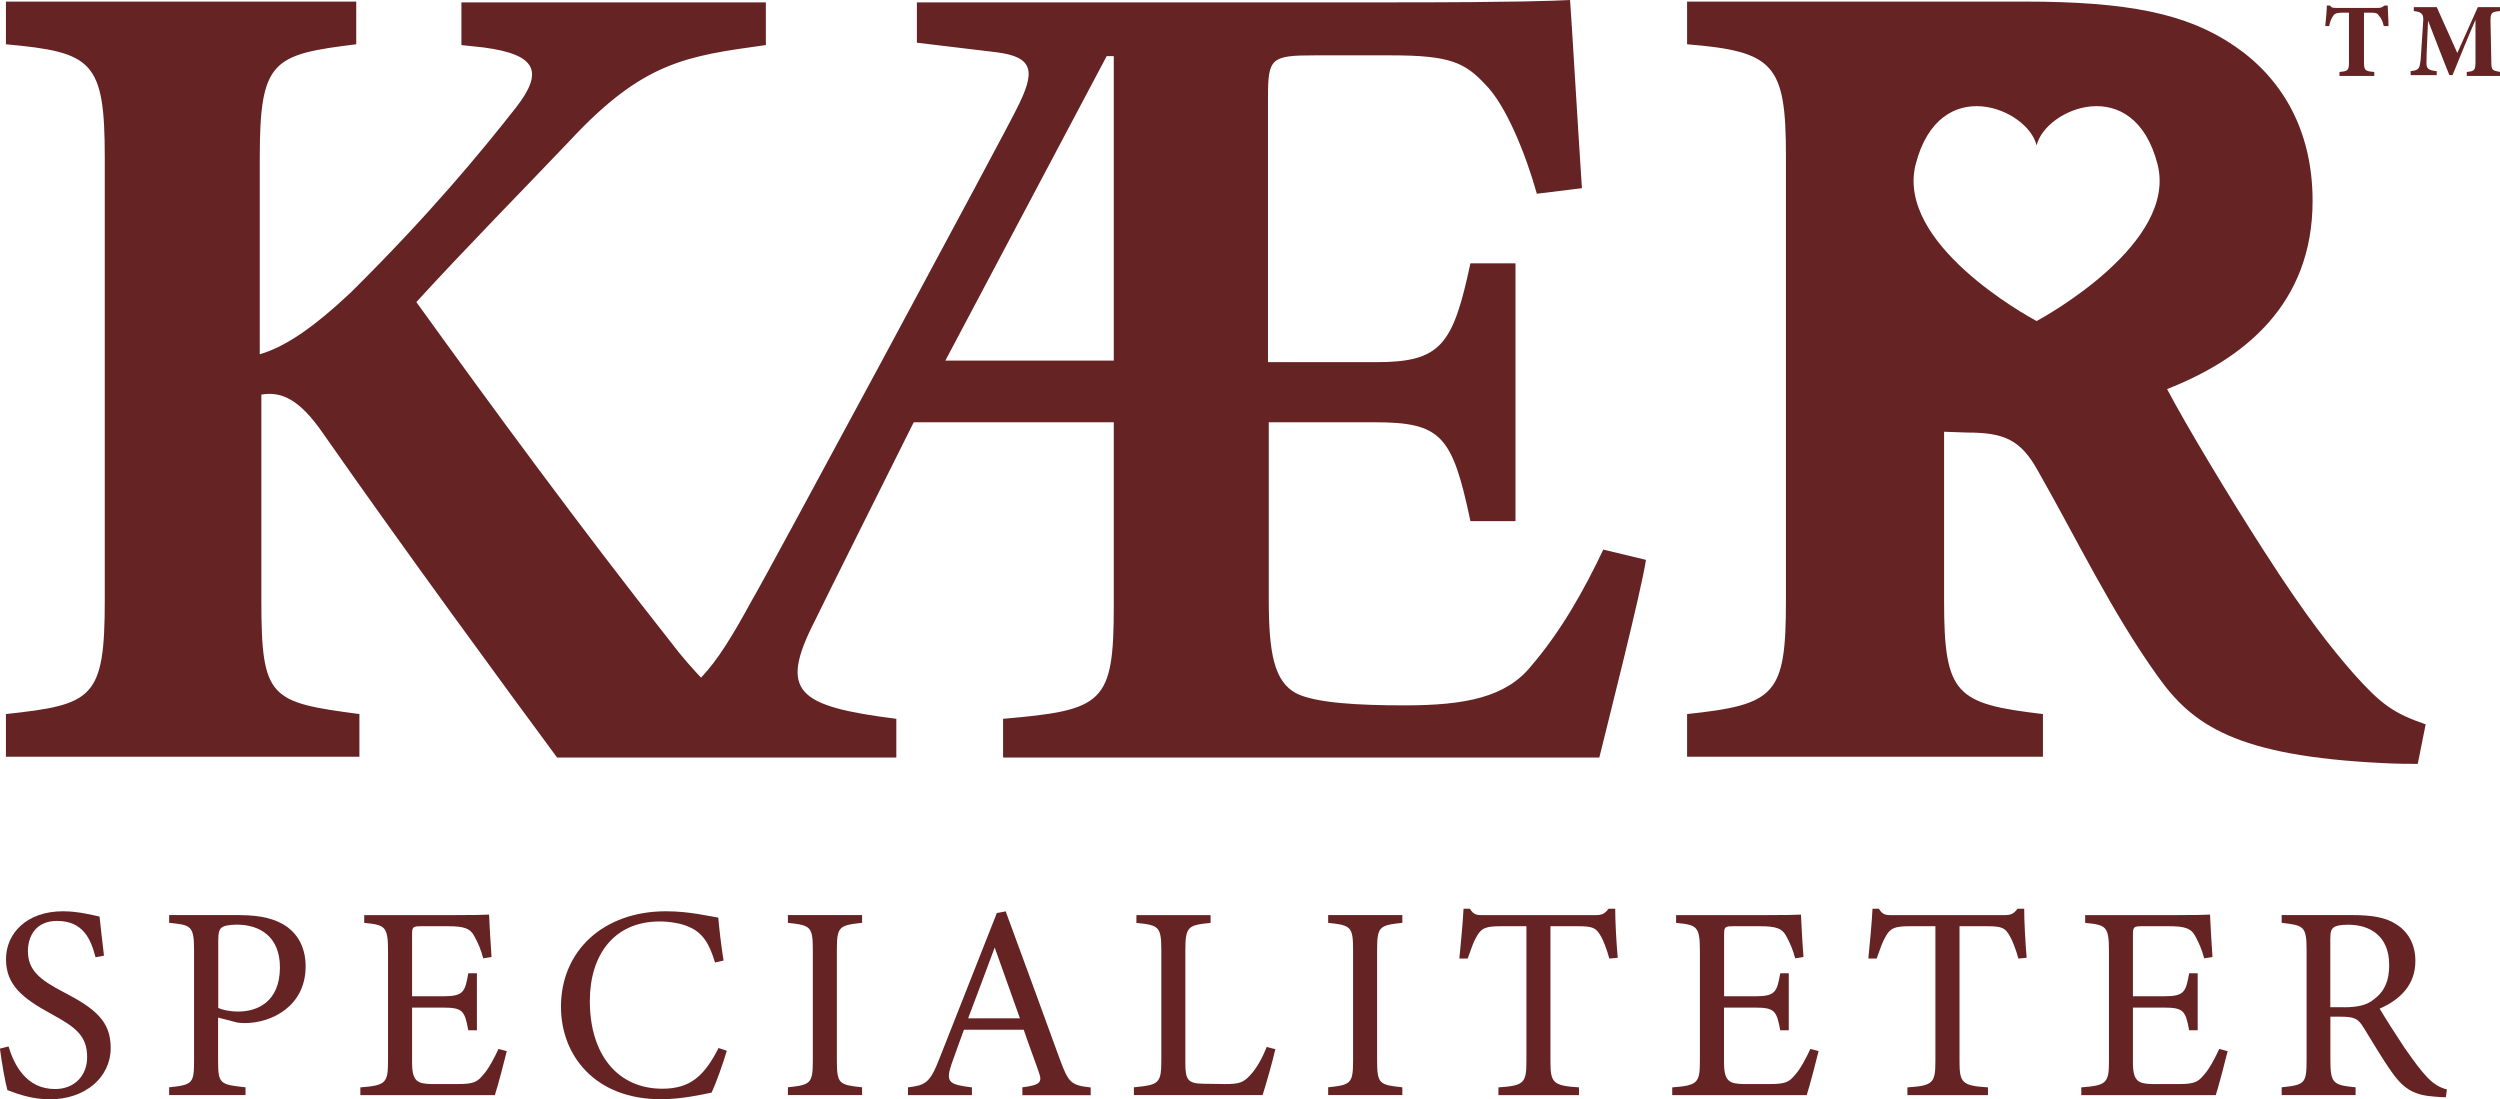
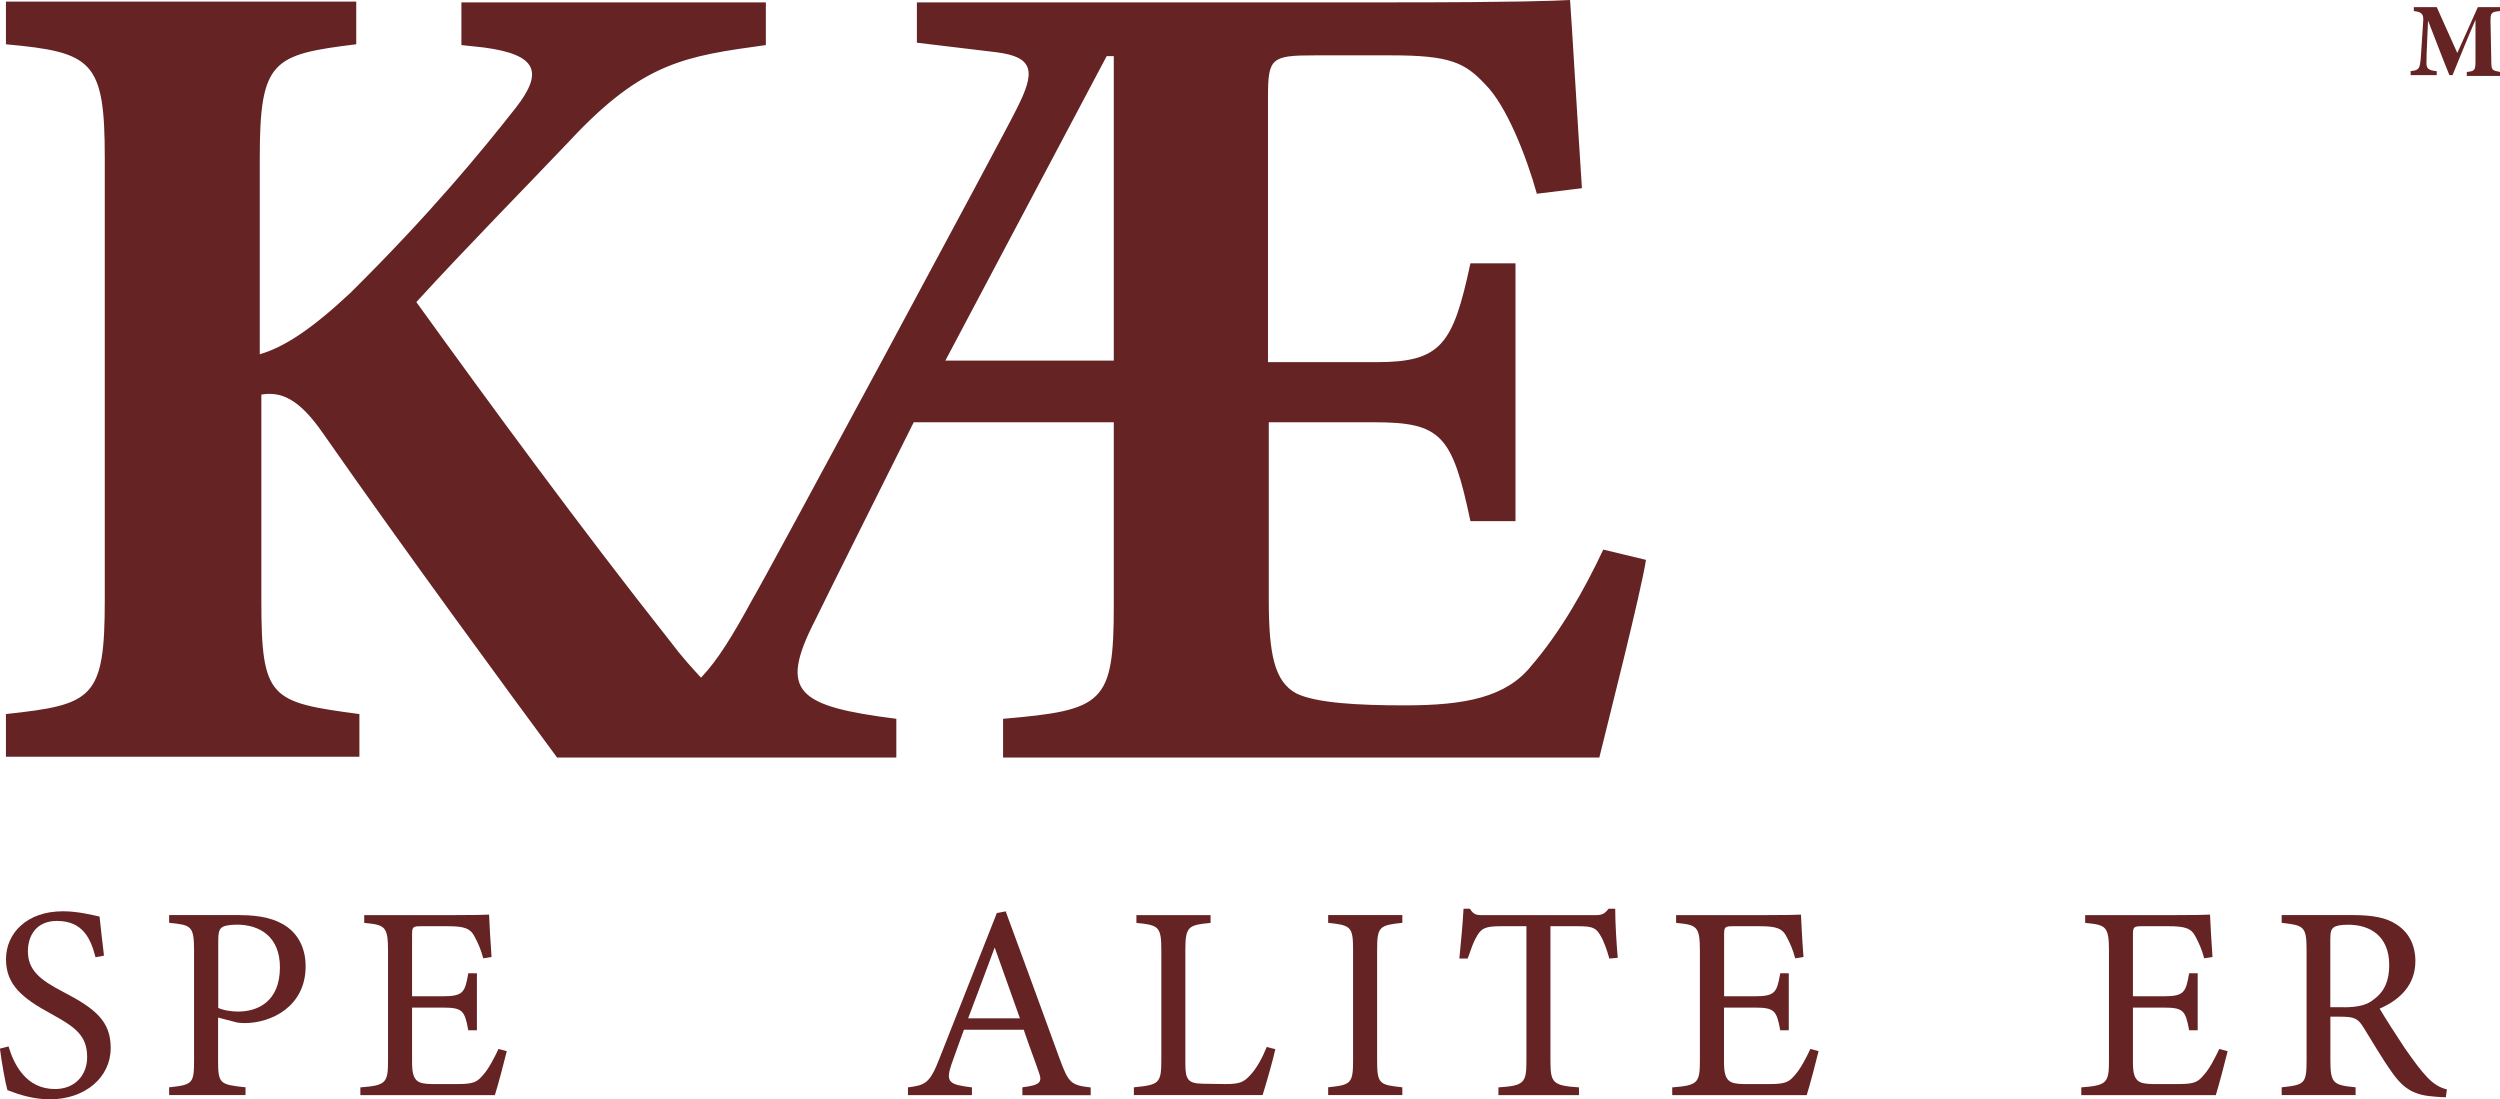
<svg xmlns="http://www.w3.org/2000/svg" id="Lag_2" viewBox="0 0 316.15 139.01">
  <defs>
    <style>.cls-1{fill:#652324;stroke-width:0px;}</style>
  </defs>
  <g id="Layer_1">
    <path class="cls-1" d="m202.75,69.5c-2.4,5.1-5.4,10.4-9.1,14.7-3.2,4-8.4,5-16,5-6,0-11.2-.3-13.7-1.5-2.8-1.5-3.5-5-3.5-11.9v-22.4h13.3c8.5,0,9.9,1.6,12.2,12.5h5.7v-32.6h-5.7c-2.2,10.3-3.7,12.5-11.9,12.5h-13.7V12.3c0-5,.4-5.3,6-5.3h9.6c7.4,0,9.3.9,11.9,3.7,2.6,2.6,5.1,8.8,6.5,13.8l5.7-.7c-.6-9.1-1.3-21.2-1.5-23.8-1.8.1-6.8.3-22.2.3h-60.4v5.1l10,1.2c4.9.6,5,2.5,2.6,7.2-.7,1.6-32.3,60.3-33.4,62-2.5,4.6-4.4,7.7-6.5,9.9-1.1-1.2-2.4-2.6-3.9-4.6-11.3-14.3-22.8-30-32.1-42.9,6.5-7.1,13.7-14.4,19.4-20.4,9.3-10,14.7-10.7,24.8-12.1V.3h-38.5v5.4l2.8.3c6.8.9,7.6,3.1,4.1,7.6-4.4,5.6-10.9,13.5-20.9,23.4-4.9,4.6-8.4,6.9-11.5,7.8v-24.8c0-12.4,1.6-13.1,12.2-14.4V.2H.75v5.4c11,1,12.5,2.1,12.5,14.4v55.9c0,12.5-1.5,13.2-12.5,14.4v5.4h44.7v-5.4c-11.3-1.5-12.4-1.9-12.4-14.4v-26c2.4-.4,4.7.4,7.8,4.9,10.4,14.9,23.4,32.6,29.6,41h42.9v-4.9c-12.6-1.6-14.9-3.4-10.3-12.4.3-.7,12.1-24.3,12.5-25.1h25.3v23.2c0,12.4-1.3,13.2-14,14.3v4.9h75.4c1-4.1,5.3-21,5.9-25l-5.4-1.3Zm-61.9-23.9h-21.3l20.4-38.5h.9v38.5h0Z" />
-     <path class="cls-1" d="m297.65,85.2c-2.8-3.2-6-7.2-11.2-15.3-4.4-6.8-10.1-16.3-12.4-20.7,9.7-3.8,18.4-10.7,18.4-23.8,0-9.1-4-15.6-9.9-19.6-6-4.1-13.5-5.6-26.6-5.6h-42.6v5.4c11,.9,12.5,2.5,12.5,14.1v56.3c0,11.9-1.3,13.1-12.5,14.3v5.4h45v-5.4c-11-1.3-12.5-2.4-12.5-14.3v-21.4l2.9.1c4.7,0,6.8.9,9,4.9,5,8.8,9.3,17.8,15.1,25.9,4.4,6.2,9.9,10.1,28.5,11,1.8.1,3.5.1,4.4.1l1-5c-4.1-1.4-5.7-2.6-9.1-6.4Zm-40.1-44.6h0c-1.3-.7-17.8-9.8-15.3-19.8,3-11.7,14.2-7.1,15.3-2.4,1.1-4.7,12.3-9.3,15.3,2.4,2.5,9.9-14,19.1-15.3,19.8Z" />
-     <path class="cls-1" d="m301.45,3.3c-.1-.6-.4-1.1-.6-1.3-.2-.3-.3-.4-1.1-.4h-.8v6.2c0,1.1.1,1.2,1.3,1.3v.5h-4.4v-.5c1.1-.1,1.2-.2,1.2-1.3V1.6h-.8c-.7,0-1,.1-1.2.4-.2.3-.4.7-.5,1.3h-.5c.1-1,.2-2,.2-2.6h.4c.2.3.4.3.8.3h5.3c.4,0,.5-.1.8-.3h.4c0,.6.1,1.7.1,2.6h-.6Z" />
    <path class="cls-1" d="m311.95,9.6v-.5c1-.1,1.1-.2,1.1-1.4V2.5c-1,2.3-2,4.8-2.9,7h-.4c-.9-2.2-1.8-4.6-2.7-6.9-.2,4.2-.2,5-.2,5.4,0,.7.3.9,1.3,1v.5h-3.3v-.5c.8-.1,1.1-.2,1.2-1,.1-.4.1-1.2.4-5.5,0-.6-.1-1-1.2-1.1v-.5h2.9l2.6,5.8,2.6-5.8h2.8v.5c-1.1.1-1.2.2-1.2,1.3l.1,5c0,1.2.1,1.2,1.1,1.4v.5h-4.2Z" />
    <path class="cls-1" d="m12.08,121.05c-.6-2.31-1.58-4.59-4.87-4.59-2.73,0-3.68,2-3.68,3.82,0,2.42,1.54,3.64,4.45,5.15,4.2,2.17,6.02,3.78,6.02,7.11,0,3.67-3.19,6.48-7.7,6.48-2.1,0-3.92-.6-5.36-1.16-.28-.98-.7-3.36-.95-5.25l1.09-.28c.7,2.34,2.24,5.39,5.88,5.39,2.52,0,4.06-1.75,4.06-4.03,0-2.7-1.44-3.78-4.52-5.46-3.68-2-5.74-3.68-5.74-6.93s2.59-6.06,7.21-6.06c1.96,0,3.89.52,4.62.67.14,1.26.28,2.66.56,4.94l-1.08.21Z" />
    <path class="cls-1" d="m30.42,115.73c2.49,0,4.48.46,5.92,1.5,1.36,1.01,2.31,2.66,2.31,4.97,0,5.11-4.38,7.18-7.7,7.18-.39,0-.74-.04-.95-.07l-2.42-.63v5.46c0,2.94.24,3.01,3.47,3.36v.98h-9.66v-.98c3.01-.31,3.15-.52,3.15-3.43v-13.9c0-3.12-.39-3.19-3.15-3.47v-.98h9.03Zm-2.83,11.73c.42.21,1.36.46,2.56.46,2.35,0,5.25-1.19,5.25-5.6,0-3.85-2.52-5.39-5.46-5.39-1.02,0-1.75.17-1.96.42-.28.25-.38.67-.38,1.61v8.51Z" />
    <path class="cls-1" d="m64.09,132.92c-.21.91-1.16,4.52-1.51,5.57h-17.01v-.98c3.26-.25,3.5-.56,3.5-3.43v-13.83c0-3.12-.39-3.29-3.01-3.54v-.98h10.71c3.29,0,4.66-.04,5.08-.07.03.88.17,3.5.31,5.36l-1.05.17c-.31-1.19-.67-1.92-1.05-2.66-.56-1.16-1.37-1.4-3.47-1.4h-3.33c-1.08,0-1.15.11-1.15,1.12v7.74h3.89c2.62,0,2.8-.53,3.22-2.91h1.09v7.21h-1.09c-.46-2.52-.73-2.87-3.26-2.87h-3.85v6.97c0,2.45.77,2.66,2.52,2.7h3.26c2.14,0,2.49-.31,3.26-1.22.67-.74,1.4-2.17,1.89-3.22l1.05.28Z" />
-     <path class="cls-1" d="m91.91,132.88c-.49,1.68-1.4,4.2-1.92,5.29-1.02.21-3.75.84-6.41.84-8.37,0-12.64-5.57-12.64-11.69,0-7.14,5.43-12.08,13.27-12.08,3.01,0,5.46.63,6.62.8.14,1.58.39,3.68.67,5.43l-1.08.25c-.7-2.35-1.54-3.78-3.33-4.52-.91-.42-2.35-.67-3.68-.67-5.78,0-8.82,4.27-8.82,10.05,0,6.76,3.5,11.1,9.17,11.1,3.57,0,5.32-1.65,7.11-5.15l1.05.35Z" />
-     <path class="cls-1" d="m99.64,138.48v-.98c2.87-.31,3.15-.46,3.15-3.43v-13.9c0-3.01-.28-3.15-3.15-3.47v-.98h9.38v.98c-2.91.32-3.19.46-3.19,3.47v13.9c0,3.01.28,3.12,3.19,3.43v.98h-9.38Z" />
    <path class="cls-1" d="m129.29,138.48v-.98c2.27-.28,2.56-.63,2.06-1.96-.46-1.37-1.15-3.12-1.89-5.32h-7.56c-.56,1.58-1.09,2.94-1.58,4.38-.77,2.28-.28,2.56,2.59,2.91v.98h-8.09v-.98c2.21-.28,2.77-.52,3.99-3.67l7.25-18.38,1.12-.21c2.21,5.99,4.62,12.6,6.83,18.66,1.12,3.05,1.44,3.33,3.92,3.61v.98h-8.65Zm-3.5-18.66c-1.12,3.01-2.31,6.2-3.36,8.96h6.55l-3.19-8.96Z" />
    <path class="cls-1" d="m161.28,132.67c-.21,1.08-1.26,4.73-1.61,5.81h-16.28v-.98c3.19-.31,3.47-.49,3.47-3.46v-13.9c0-2.98-.35-3.15-3.15-3.43v-.98h9.38v.98c-2.8.28-3.19.42-3.19,3.43v14.25c0,2.14.28,2.63,2.27,2.66.04,0,2.55.04,2.77.04,1.79,0,2.31-.21,3.12-1.08.88-.91,1.61-2.31,2.13-3.61l1.08.28Z" />
    <path class="cls-1" d="m167.96,138.48v-.98c2.87-.31,3.15-.46,3.15-3.43v-13.9c0-3.01-.28-3.15-3.15-3.47v-.98h9.38v.98c-2.91.32-3.19.46-3.19,3.47v13.9c0,3.01.28,3.12,3.19,3.43v.98h-9.38Z" />
    <path class="cls-1" d="m203.52,121.23c-.31-1.12-.73-2.28-1.12-2.91-.56-.95-.91-1.19-2.83-1.19h-3.5v17.05c0,2.73.28,3.12,3.61,3.33v.98h-10.19v-.98c3.25-.21,3.54-.56,3.54-3.33v-17.05h-3.19c-1.92,0-2.48.21-3.08,1.26-.42.7-.7,1.54-1.16,2.83h-1.05c.21-2.13.42-4.34.53-6.3h.8c.53.84.91.81,1.89.81h13.86c.98,0,1.26-.14,1.79-.81h.84c0,1.65.14,4.17.32,6.2l-1.05.1Z" />
    <path class="cls-1" d="m229.98,132.92c-.21.91-1.16,4.52-1.5,5.57h-17.01v-.98c3.25-.25,3.5-.56,3.5-3.43v-13.83c0-3.12-.38-3.29-3.01-3.54v-.98h10.71c3.29,0,4.66-.04,5.08-.07.04.88.17,3.5.32,5.36l-1.05.17c-.31-1.19-.67-1.92-1.05-2.66-.56-1.16-1.37-1.4-3.46-1.4h-3.33c-1.08,0-1.15.11-1.15,1.12v7.74h3.88c2.62,0,2.8-.53,3.22-2.91h1.08v7.21h-1.08c-.46-2.52-.74-2.87-3.26-2.87h-3.85v6.97c0,2.45.77,2.66,2.52,2.7h3.26c2.13,0,2.49-.31,3.25-1.22.67-.74,1.4-2.17,1.89-3.22l1.05.28Z" />
-     <path class="cls-1" d="m255.25,121.23c-.31-1.12-.74-2.28-1.12-2.91-.56-.95-.91-1.19-2.83-1.19h-3.5v17.05c0,2.73.28,3.12,3.6,3.33v.98h-10.19v-.98c3.25-.21,3.54-.56,3.54-3.33v-17.05h-3.19c-1.92,0-2.48.21-3.08,1.26-.42.7-.7,1.54-1.16,2.83h-1.05c.21-2.13.42-4.34.53-6.3h.8c.53.84.91.81,1.89.81h13.86c.98,0,1.26-.14,1.79-.81h.84c0,1.65.14,4.17.31,6.2l-1.05.1Z" />
    <path class="cls-1" d="m281.71,132.92c-.21.91-1.16,4.52-1.5,5.57h-17.01v-.98c3.25-.25,3.5-.56,3.5-3.43v-13.83c0-3.12-.38-3.29-3.01-3.54v-.98h10.71c3.29,0,4.66-.04,5.08-.07.04.88.17,3.5.31,5.36l-1.05.17c-.31-1.19-.67-1.92-1.05-2.66-.56-1.16-1.37-1.4-3.47-1.4h-3.33c-1.08,0-1.16.11-1.16,1.12v7.74h3.89c2.62,0,2.8-.53,3.22-2.91h1.08v7.21h-1.08c-.46-2.52-.74-2.87-3.26-2.87h-3.85v6.97c0,2.45.77,2.66,2.52,2.7h3.26c2.13,0,2.48-.31,3.25-1.22.67-.74,1.4-2.17,1.89-3.22l1.05.28Z" />
    <path class="cls-1" d="m309.29,138.76c-.46,0-.84-.04-1.29-.07-2.55-.17-3.92-.84-5.46-3.01-1.29-1.79-2.55-3.99-3.67-5.78-.7-1.12-1.16-1.33-2.94-1.33h-1.23v5.5c0,2.97.39,3.15,3.19,3.43v.98h-9.35v-.98c2.91-.31,3.15-.46,3.15-3.43v-13.97c0-2.98-.38-3.08-3.15-3.4v-.98h8.93c2.56,0,4.27.31,5.6,1.19,1.44.91,2.38,2.49,2.38,4.62,0,3.01-1.93,4.9-4.52,6.02.63,1.08,2.13,3.43,3.18,5,1.3,1.86,1.96,2.73,2.77,3.61.95,1.02,1.75,1.4,2.56,1.61l-.14.98Zm-12.92-11.38c1.82,0,2.98-.28,3.85-1.02,1.37-1.01,1.92-2.42,1.92-4.31,0-3.75-2.49-5.11-5.18-5.11-1.01,0-1.61.14-1.85.35-.32.24-.42.59-.42,1.5v8.58h1.68Z" />
  </g>
</svg>